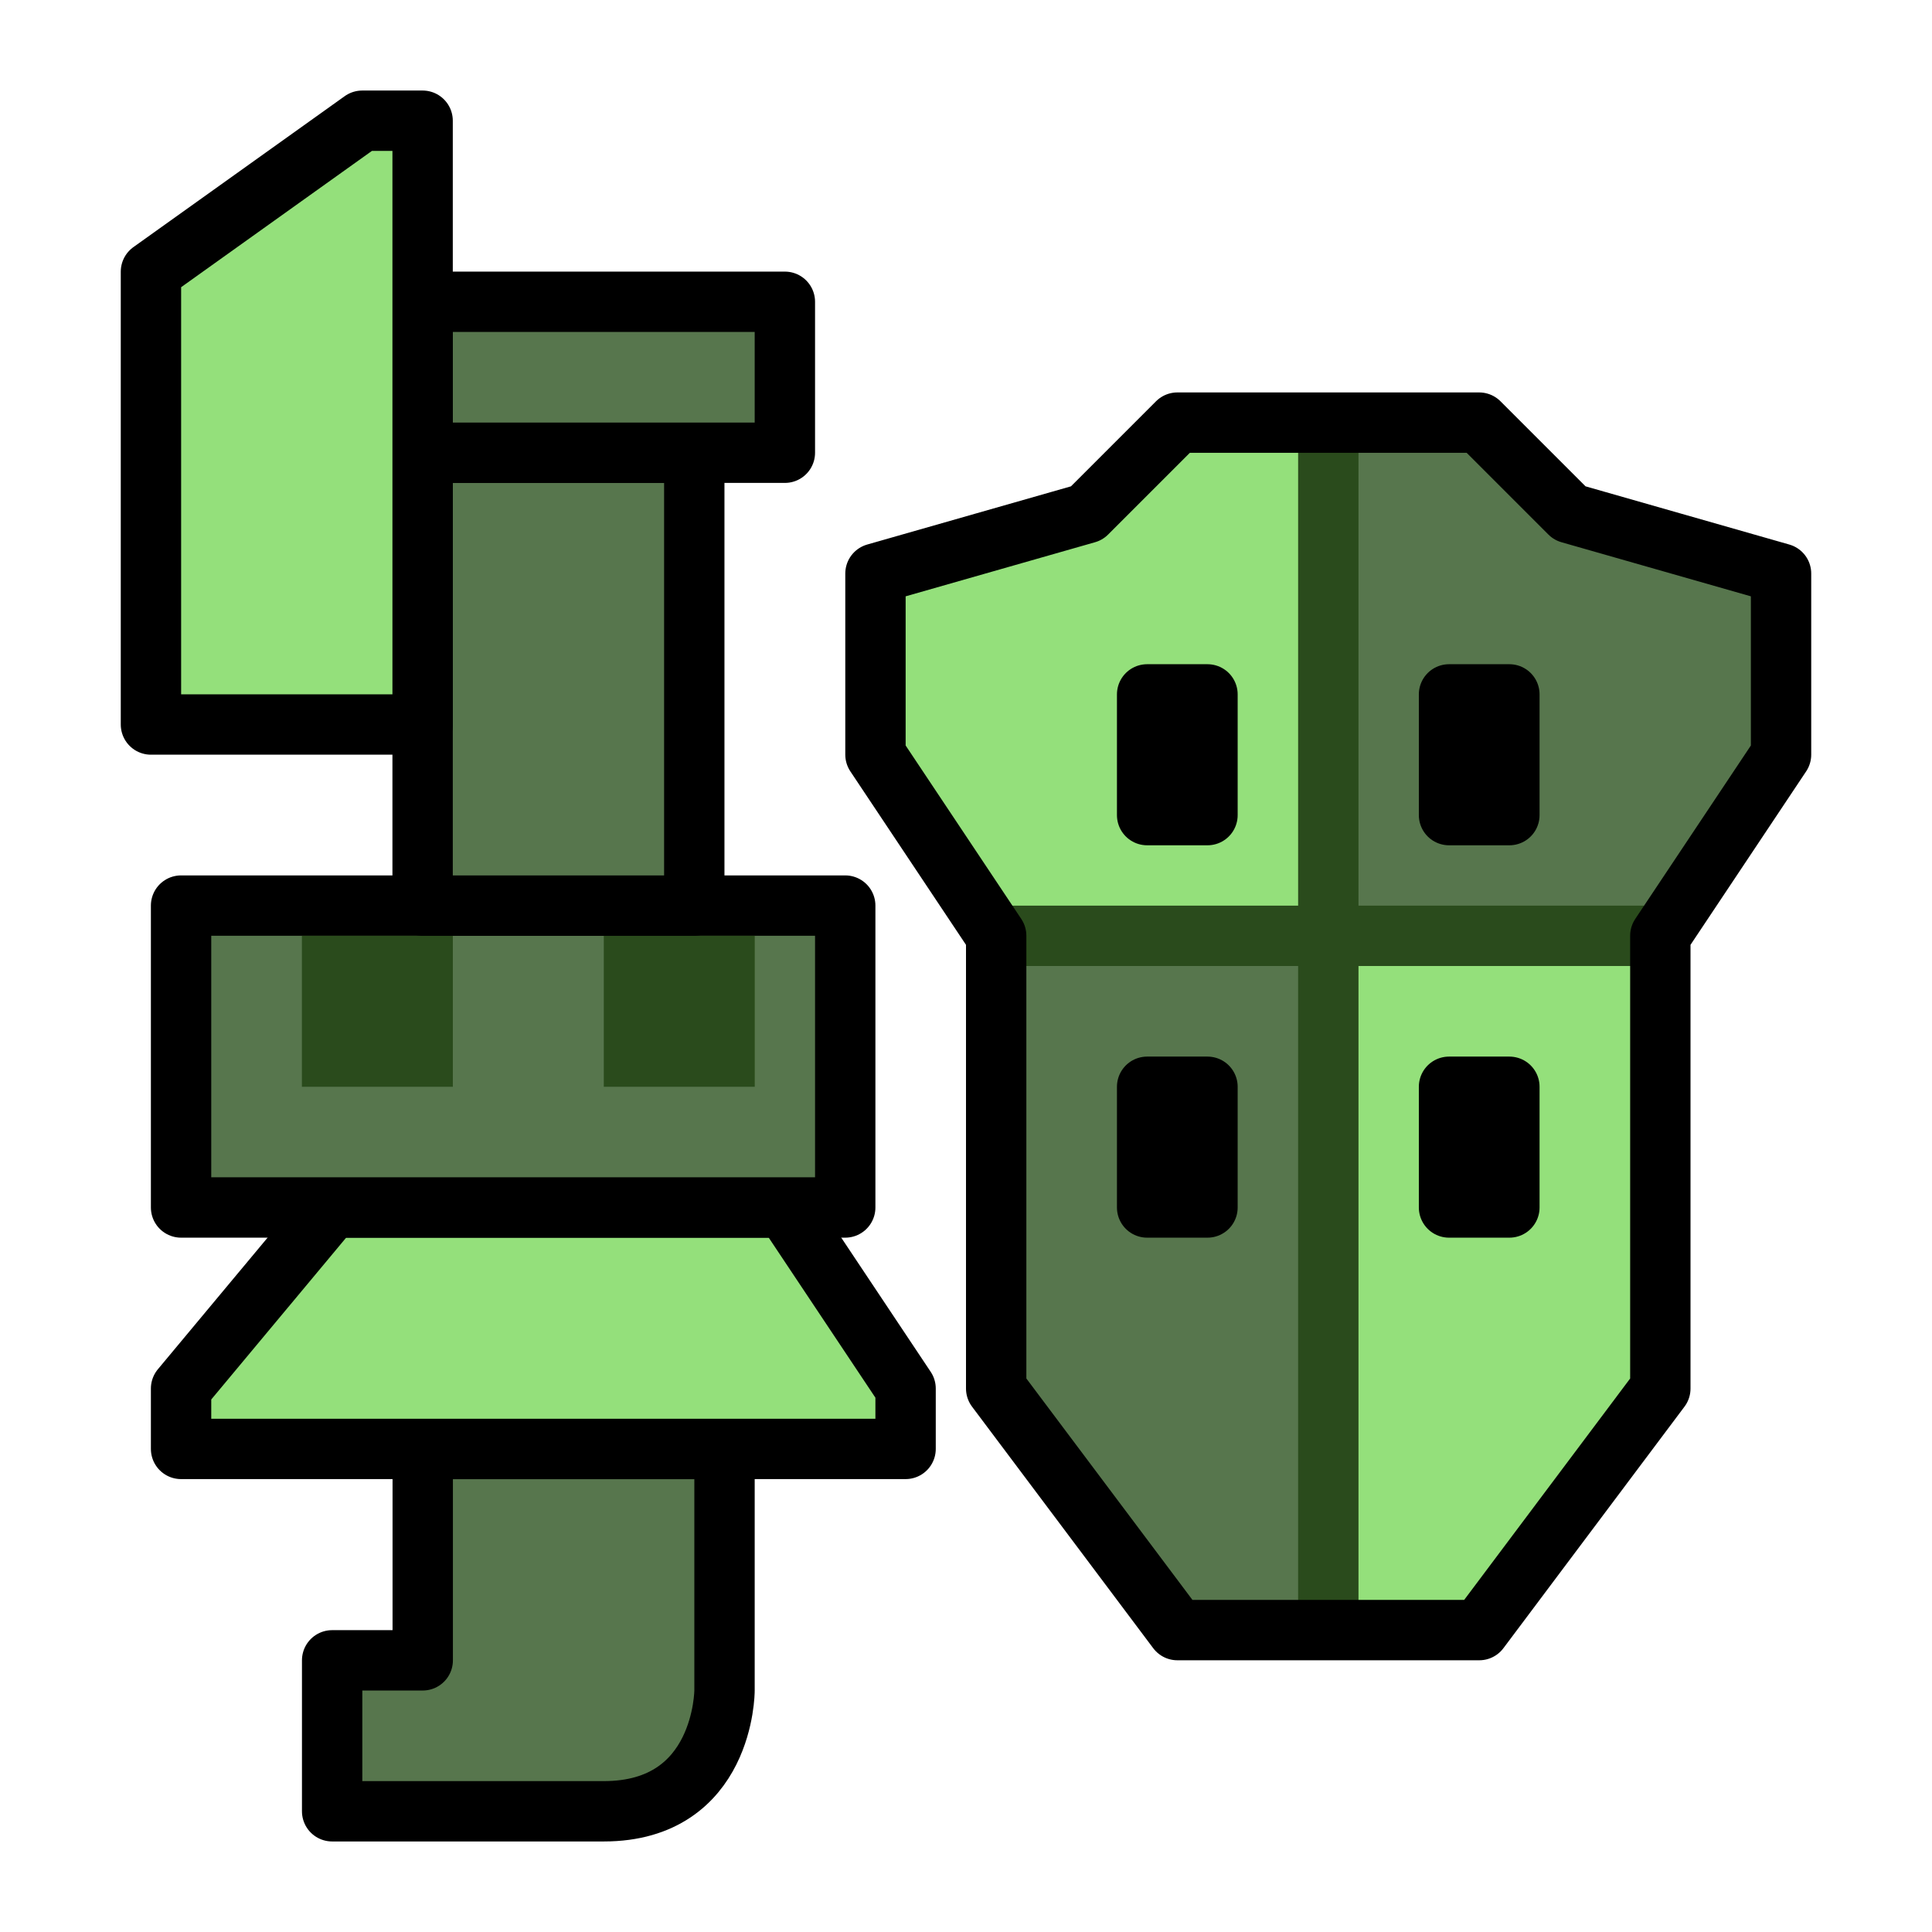
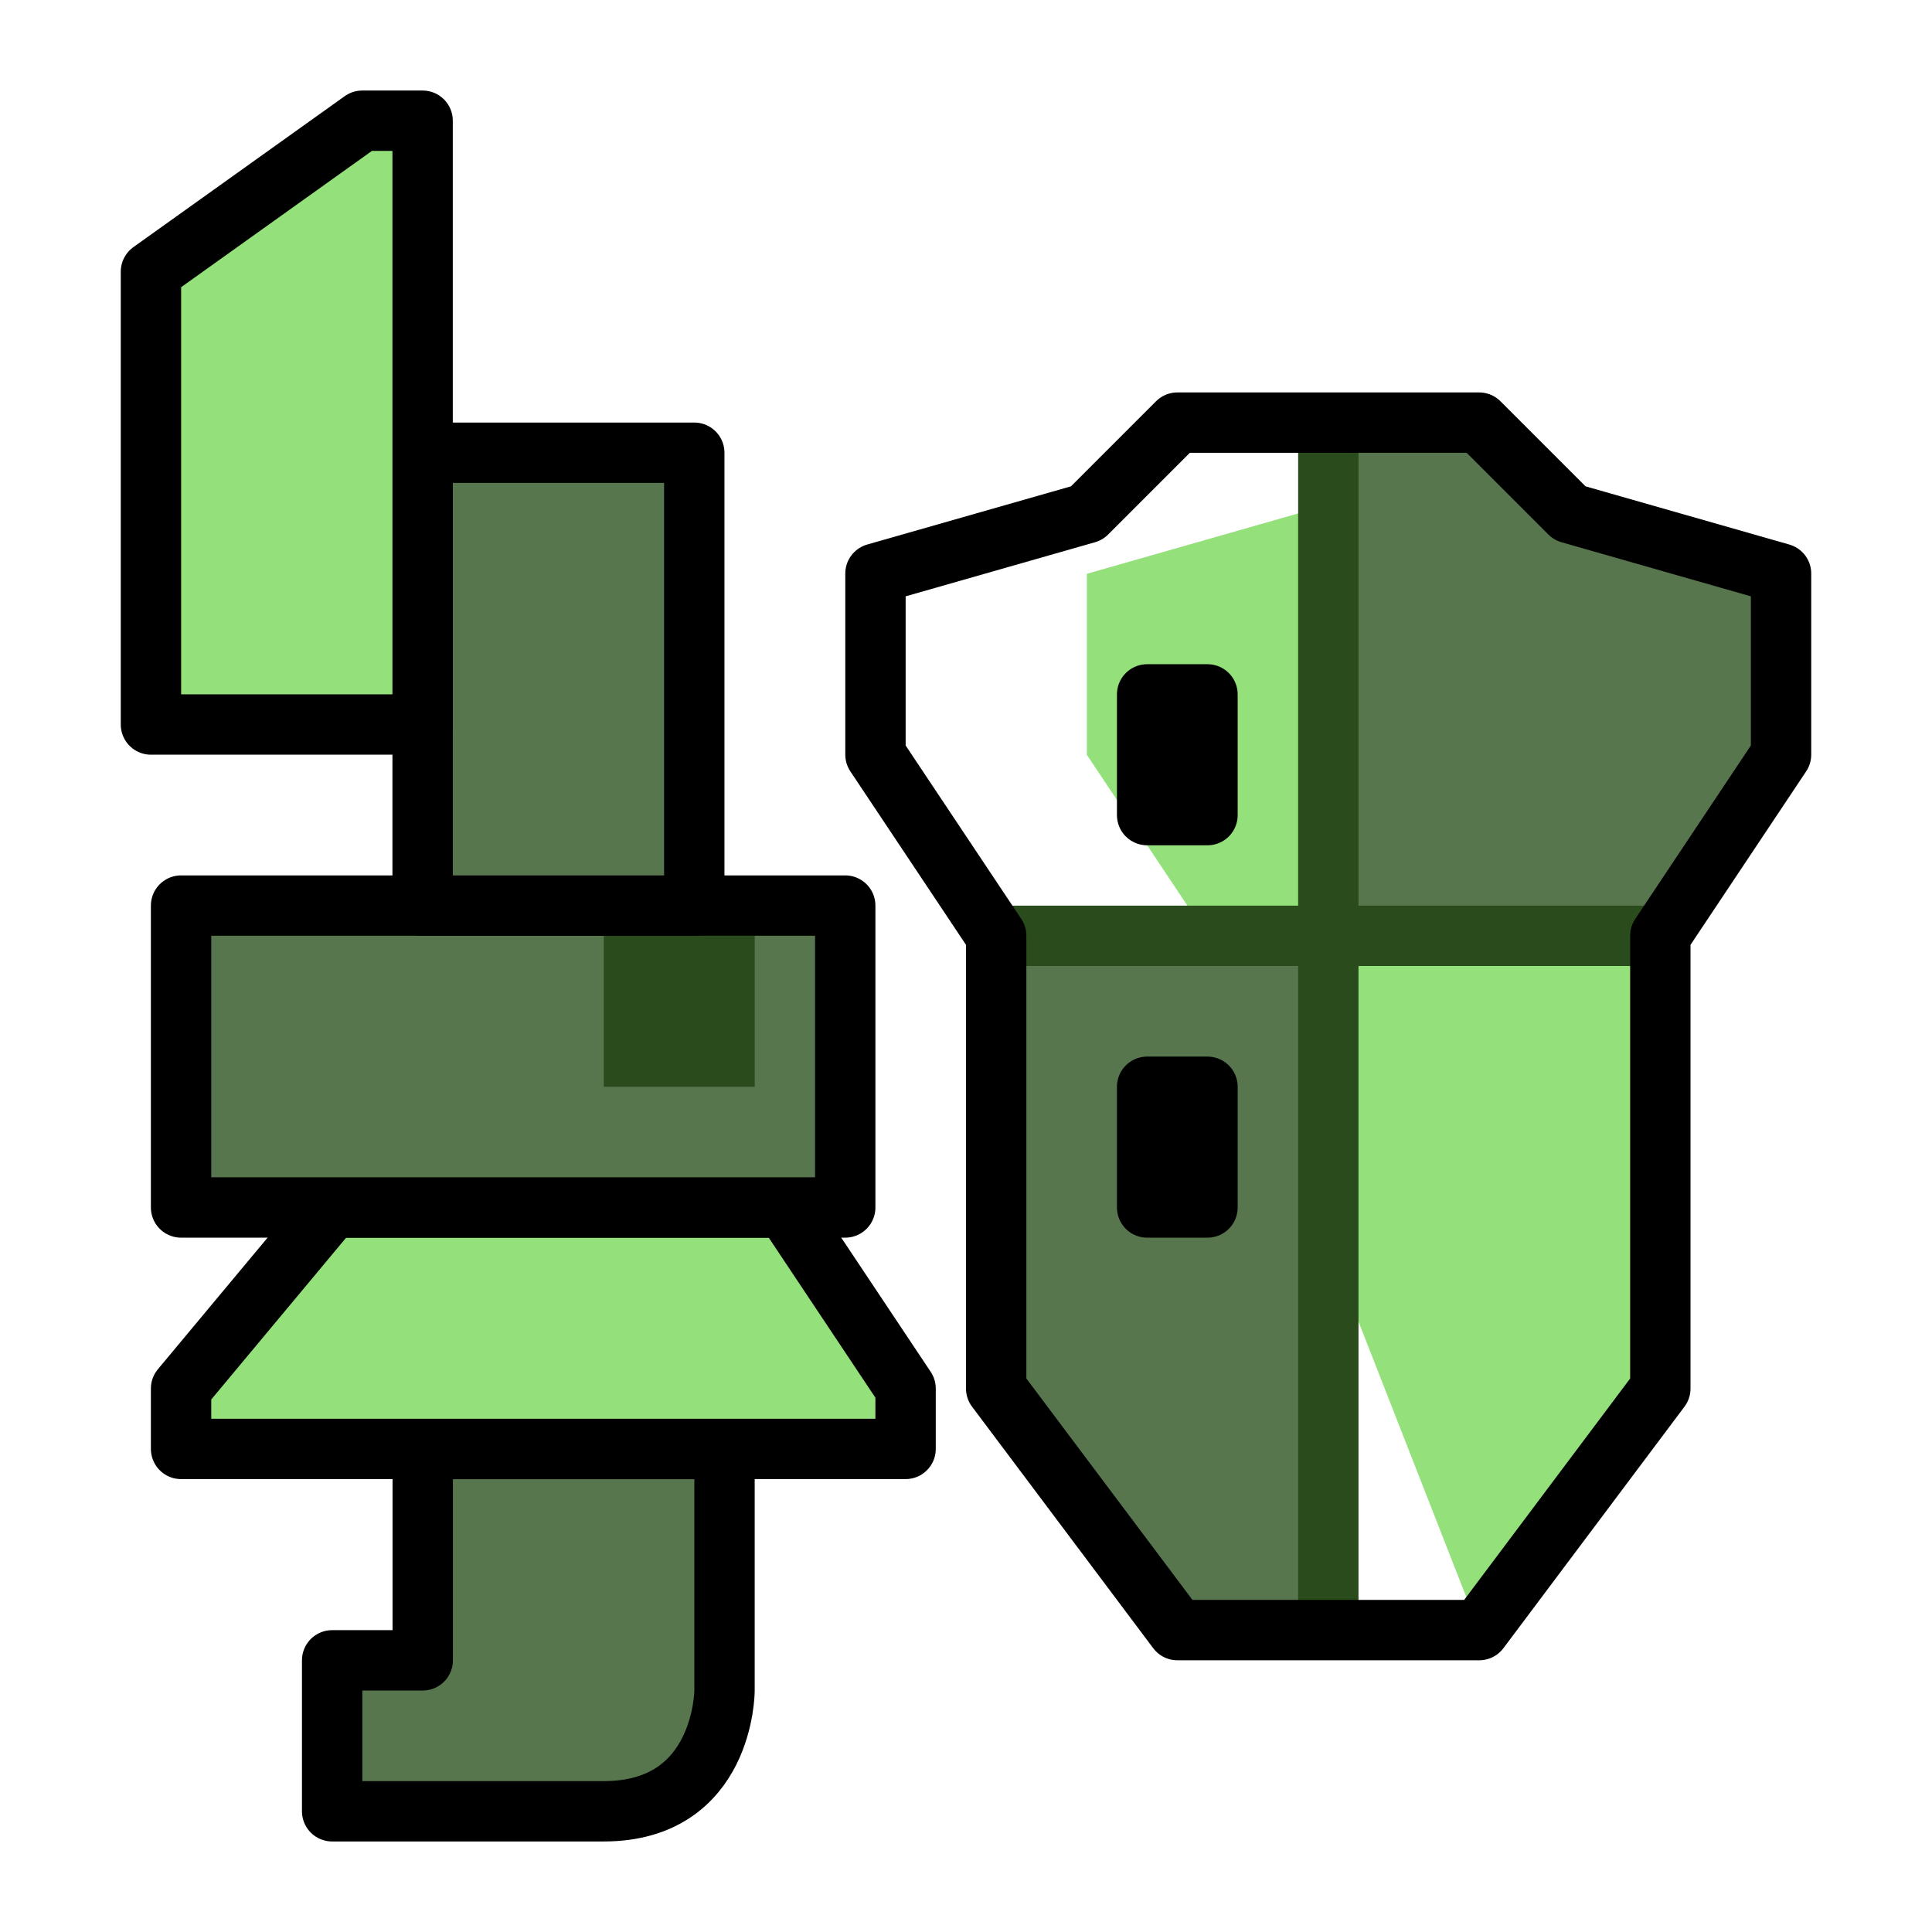
<svg xmlns="http://www.w3.org/2000/svg" xmlns:ns1="http://www.inkscape.org/namespaces/inkscape" xmlns:ns2="http://sodipodi.sourceforge.net/DTD/sodipodi-0.dtd" width="64" height="64" viewBox="0 0 16.933 16.933" version="1.1" id="svg4846" ns1:version="0.92.4 (5da689c313, 2019-01-14)" ns2:docname="5thGen Item Icon-Gunlance Yellow.svg">
  <defs id="defs4840" />
  <ns2:namedview id="base" pagecolor="#ffffff" bordercolor="#666666" borderopacity="1.0" ns1:pageopacity="0.0" ns1:pageshadow="2" ns1:zoom="5.6" ns1:cx="-1.4209644" ns1:cy="28.553035" ns1:document-units="px" ns1:current-layer="layer1" showgrid="false" units="px" ns1:window-width="1304" ns1:window-height="745" ns1:window-x="-8" ns1:window-y="-8" ns1:window-maximized="1" showguides="true" ns1:guide-bbox="true" />
  <g ns1:label="Layer 1" ns1:groupmode="layer" id="layer1" transform="translate(0,-280.067)">
    <path style="display:inline;opacity:1;vector-effect:none;fill:#57764D;fill-opacity:1;fill-rule:evenodd;stroke:#000000;stroke-width:0.529;stroke-linecap:butt;stroke-linejoin:round;stroke-miterlimit:4;stroke-dasharray:none;stroke-dashoffset:0;stroke-opacity:1" d="m 6.35,292.767 v 2.117 c 0,0 0,1.058 -1.058,1.058 -1.058,0 -2.381,0 -2.381,0 v -1.323 h 0.794 v -1.852 z" id="path4754" ns1:connector-curvature="0" />
    <path style="display:inline;opacity:1;vector-effect:none;fill:#94E07B;fill-opacity:1;fill-rule:evenodd;stroke:#000000;stroke-width:0.529;stroke-linecap:butt;stroke-linejoin:round;stroke-miterlimit:4;stroke-dasharray:none;stroke-dashoffset:0;stroke-opacity:1" d="m 6.879,290.65 1.058,1.587 v 0.529 H 1.587 v -0.529 l 1.323,-1.587 z" id="path4752" ns1:connector-curvature="0" ns2:nodetypes="ccccccc" />
    <path style="display:inline;opacity:1;vector-effect:none;fill:#57764D;fill-opacity:1;fill-rule:evenodd;stroke:#000000;stroke-width:0.529;stroke-linecap:butt;stroke-linejoin:round;stroke-miterlimit:4;stroke-dasharray:none;stroke-dashoffset:0;stroke-opacity:1" d="m 6.879,288.004 h -5.292 v 2.646 h 5.821 v -2.646 z" id="path4725" ns1:connector-curvature="0" />
-     <path style="display:inline;opacity:1;vector-effect:none;fill:#2A4B1C;fill-opacity:1;fill-rule:evenodd;stroke:none;stroke-width:0.265;stroke-linecap:butt;stroke-linejoin:miter;stroke-miterlimit:4;stroke-dasharray:none;stroke-dashoffset:0;stroke-opacity:1" d="m 3.969,288.269 v 1.323 h -1.323 v -1.323 z" id="path4727-1" ns1:connector-curvature="0" />
    <path style="display:inline;opacity:1;vector-effect:none;fill:#2A4B1C;fill-opacity:1;fill-rule:evenodd;stroke:none;stroke-width:0.265;stroke-linecap:butt;stroke-linejoin:miter;stroke-miterlimit:4;stroke-dasharray:none;stroke-dashoffset:0;stroke-opacity:1" d="m 6.615,288.269 v 1.323 H 5.292 v -1.323 z" id="path4727" ns1:connector-curvature="0" />
-     <path style="display:inline;opacity:1;vector-effect:none;fill:#94E07B;fill-opacity:1;fill-rule:evenodd;stroke:none;stroke-width:0.265;stroke-linecap:butt;stroke-linejoin:miter;stroke-miterlimit:4;stroke-dasharray:none;stroke-dashoffset:0;stroke-opacity:1" d="m 11.642,283.771 2.91,4.763 v 3.704 l -1.587,2.117 h -1.852 l -2.381,-6.085 -1.058,-1.587 v -1.587 l 1.852,-0.529 0.794,-0.794 z" id="path4723" ns1:connector-curvature="0" />
+     <path style="display:inline;opacity:1;vector-effect:none;fill:#94E07B;fill-opacity:1;fill-rule:evenodd;stroke:none;stroke-width:0.265;stroke-linecap:butt;stroke-linejoin:miter;stroke-miterlimit:4;stroke-dasharray:none;stroke-dashoffset:0;stroke-opacity:1" d="m 11.642,283.771 2.91,4.763 v 3.704 l -1.587,2.117 l -2.381,-6.085 -1.058,-1.587 v -1.587 l 1.852,-0.529 0.794,-0.794 z" id="path4723" ns1:connector-curvature="0" />
    <path style="display:inline;opacity:1;vector-effect:none;fill:#57764D;fill-opacity:1;fill-rule:evenodd;stroke:none;stroke-width:0.265;stroke-linecap:butt;stroke-linejoin:miter;stroke-miterlimit:4;stroke-dasharray:none;stroke-dashoffset:0;stroke-opacity:1" d="m 14.552,288.269 h -2.91 v 6.085 h -1.323 l -1.587,-2.117 v -3.969 h 2.91 v -4.498 h 1.323 l 0.794,0.794 1.852,0.529 v 1.587 z" id="path4721" ns1:connector-curvature="0" />
    <path style="display:inline;opacity:1;vector-effect:none;fill:none;fill-opacity:1;fill-rule:evenodd;stroke:#2A4B1C;stroke-width:0.529;stroke-linecap:butt;stroke-linejoin:miter;stroke-miterlimit:4;stroke-dasharray:none;stroke-dashoffset:0;stroke-opacity:1" d="M 8.731,288.269 H 14.552" id="path4703" ns1:connector-curvature="0" ns2:nodetypes="cc" />
    <path style="display:inline;opacity:1;vector-effect:none;fill:none;fill-opacity:1;fill-rule:evenodd;stroke:#2A4B1C;stroke-width:0.529;stroke-linecap:butt;stroke-linejoin:round;stroke-miterlimit:4;stroke-dasharray:none;stroke-dashoffset:0;stroke-opacity:1" d="m 11.642,283.771 v 10.583" id="path4701" ns1:connector-curvature="0" />
    <path ns1:connector-curvature="0" style="display:inline;opacity:1;vector-effect:none;fill:none;fill-opacity:1;fill-rule:evenodd;stroke:#000000;stroke-width:0.529;stroke-linecap:butt;stroke-linejoin:round;stroke-miterlimit:4;stroke-dasharray:none;stroke-dashoffset:0;stroke-opacity:1" d="m 10.319,283.771 -0.794,0.794 -1.852,0.529 v 1.587 l 1.058,1.587 v 3.969 l 1.588,2.117 h 1.323 1.323 l 1.587,-2.117 v -3.969 l 1.058,-1.587 v -1.587 l -1.852,-0.529 -0.794,-0.794 h -1.323 z" id="path4664" />
    <path style="display:inline;opacity:1;vector-effect:none;fill:#000000;fill-opacity:1;fill-rule:evenodd;stroke:#000000;stroke-width:0.529;stroke-linecap:butt;stroke-linejoin:round;stroke-miterlimit:4;stroke-dasharray:none;stroke-dashoffset:0;stroke-opacity:1" d="m 10.054,286.417 -10e-7,0.794 h 0.529 v -1.058 h -0.529 z" id="path4666" ns1:connector-curvature="0" ns2:nodetypes="cccccc" />
-     <path style="display:inline;opacity:1;vector-effect:none;fill:#000000;fill-opacity:1;fill-rule:evenodd;stroke:#000000;stroke-width:0.529;stroke-linecap:butt;stroke-linejoin:round;stroke-miterlimit:4;stroke-dasharray:none;stroke-dashoffset:0;stroke-opacity:1" d="m 12.7,286.417 -1e-6,0.794 h 0.529 v -1.058 h -0.529 z" id="path4666-3" ns1:connector-curvature="0" ns2:nodetypes="cccccc" />
    <path style="display:inline;opacity:1;vector-effect:none;fill:#000000;fill-opacity:1;fill-rule:evenodd;stroke:#000000;stroke-width:0.529;stroke-linecap:butt;stroke-linejoin:round;stroke-miterlimit:4;stroke-dasharray:none;stroke-dashoffset:0;stroke-opacity:1" d="m 10.054,289.856 -10e-7,0.794 h 0.529 v -1.058 h -0.529 z" id="path4666-5" ns1:connector-curvature="0" ns2:nodetypes="cccccc" />
-     <path style="display:inline;opacity:1;vector-effect:none;fill:#000000;fill-opacity:1;fill-rule:evenodd;stroke:#000000;stroke-width:0.529;stroke-linecap:butt;stroke-linejoin:round;stroke-miterlimit:4;stroke-dasharray:none;stroke-dashoffset:0;stroke-opacity:1" d="m 12.7,289.856 -1e-6,0.794 h 0.529 v -1.058 h -0.529 z" id="path4666-3-1" ns1:connector-curvature="0" ns2:nodetypes="cccccc" />
    <path style="display:inline;opacity:1;vector-effect:none;fill:#57764D;fill-opacity:1;fill-rule:evenodd;stroke:#000000;stroke-width:0.529;stroke-linecap:butt;stroke-linejoin:round;stroke-miterlimit:4;stroke-dasharray:none;stroke-dashoffset:0;stroke-opacity:1" d="m 6.085,284.035 v 3.969 l -2.381,-10e-6 -1.1e-6,-3.969 z" id="path4746" ns1:connector-curvature="0" ns2:nodetypes="ccccc" />
-     <path style="display:inline;opacity:1;vector-effect:none;fill:#57764D;fill-opacity:1;fill-rule:evenodd;stroke:#000000;stroke-width:0.529;stroke-linecap:butt;stroke-linejoin:round;stroke-miterlimit:4;stroke-dasharray:none;stroke-dashoffset:0;stroke-opacity:1" d="m 6.085,284.035 h 0.794 v -1.323 H 3.704 v 1.323 z" id="path4748" ns1:connector-curvature="0" />
    <path style="display:inline;opacity:1;vector-effect:none;fill:#94E07B;fill-opacity:1;fill-rule:evenodd;stroke:#000000;stroke-width:0.529;stroke-linecap:butt;stroke-linejoin:round;stroke-miterlimit:4;stroke-dasharray:none;stroke-dashoffset:0;stroke-opacity:1" d="m 3.704,282.712 v -1.587 h -0.529 l -1.852,1.323 c 0,0 1e-6,3.969 0,3.969 h 2.381 z" id="path4750" ns1:connector-curvature="0" ns2:nodetypes="ccccccc" />
  </g>
</svg>